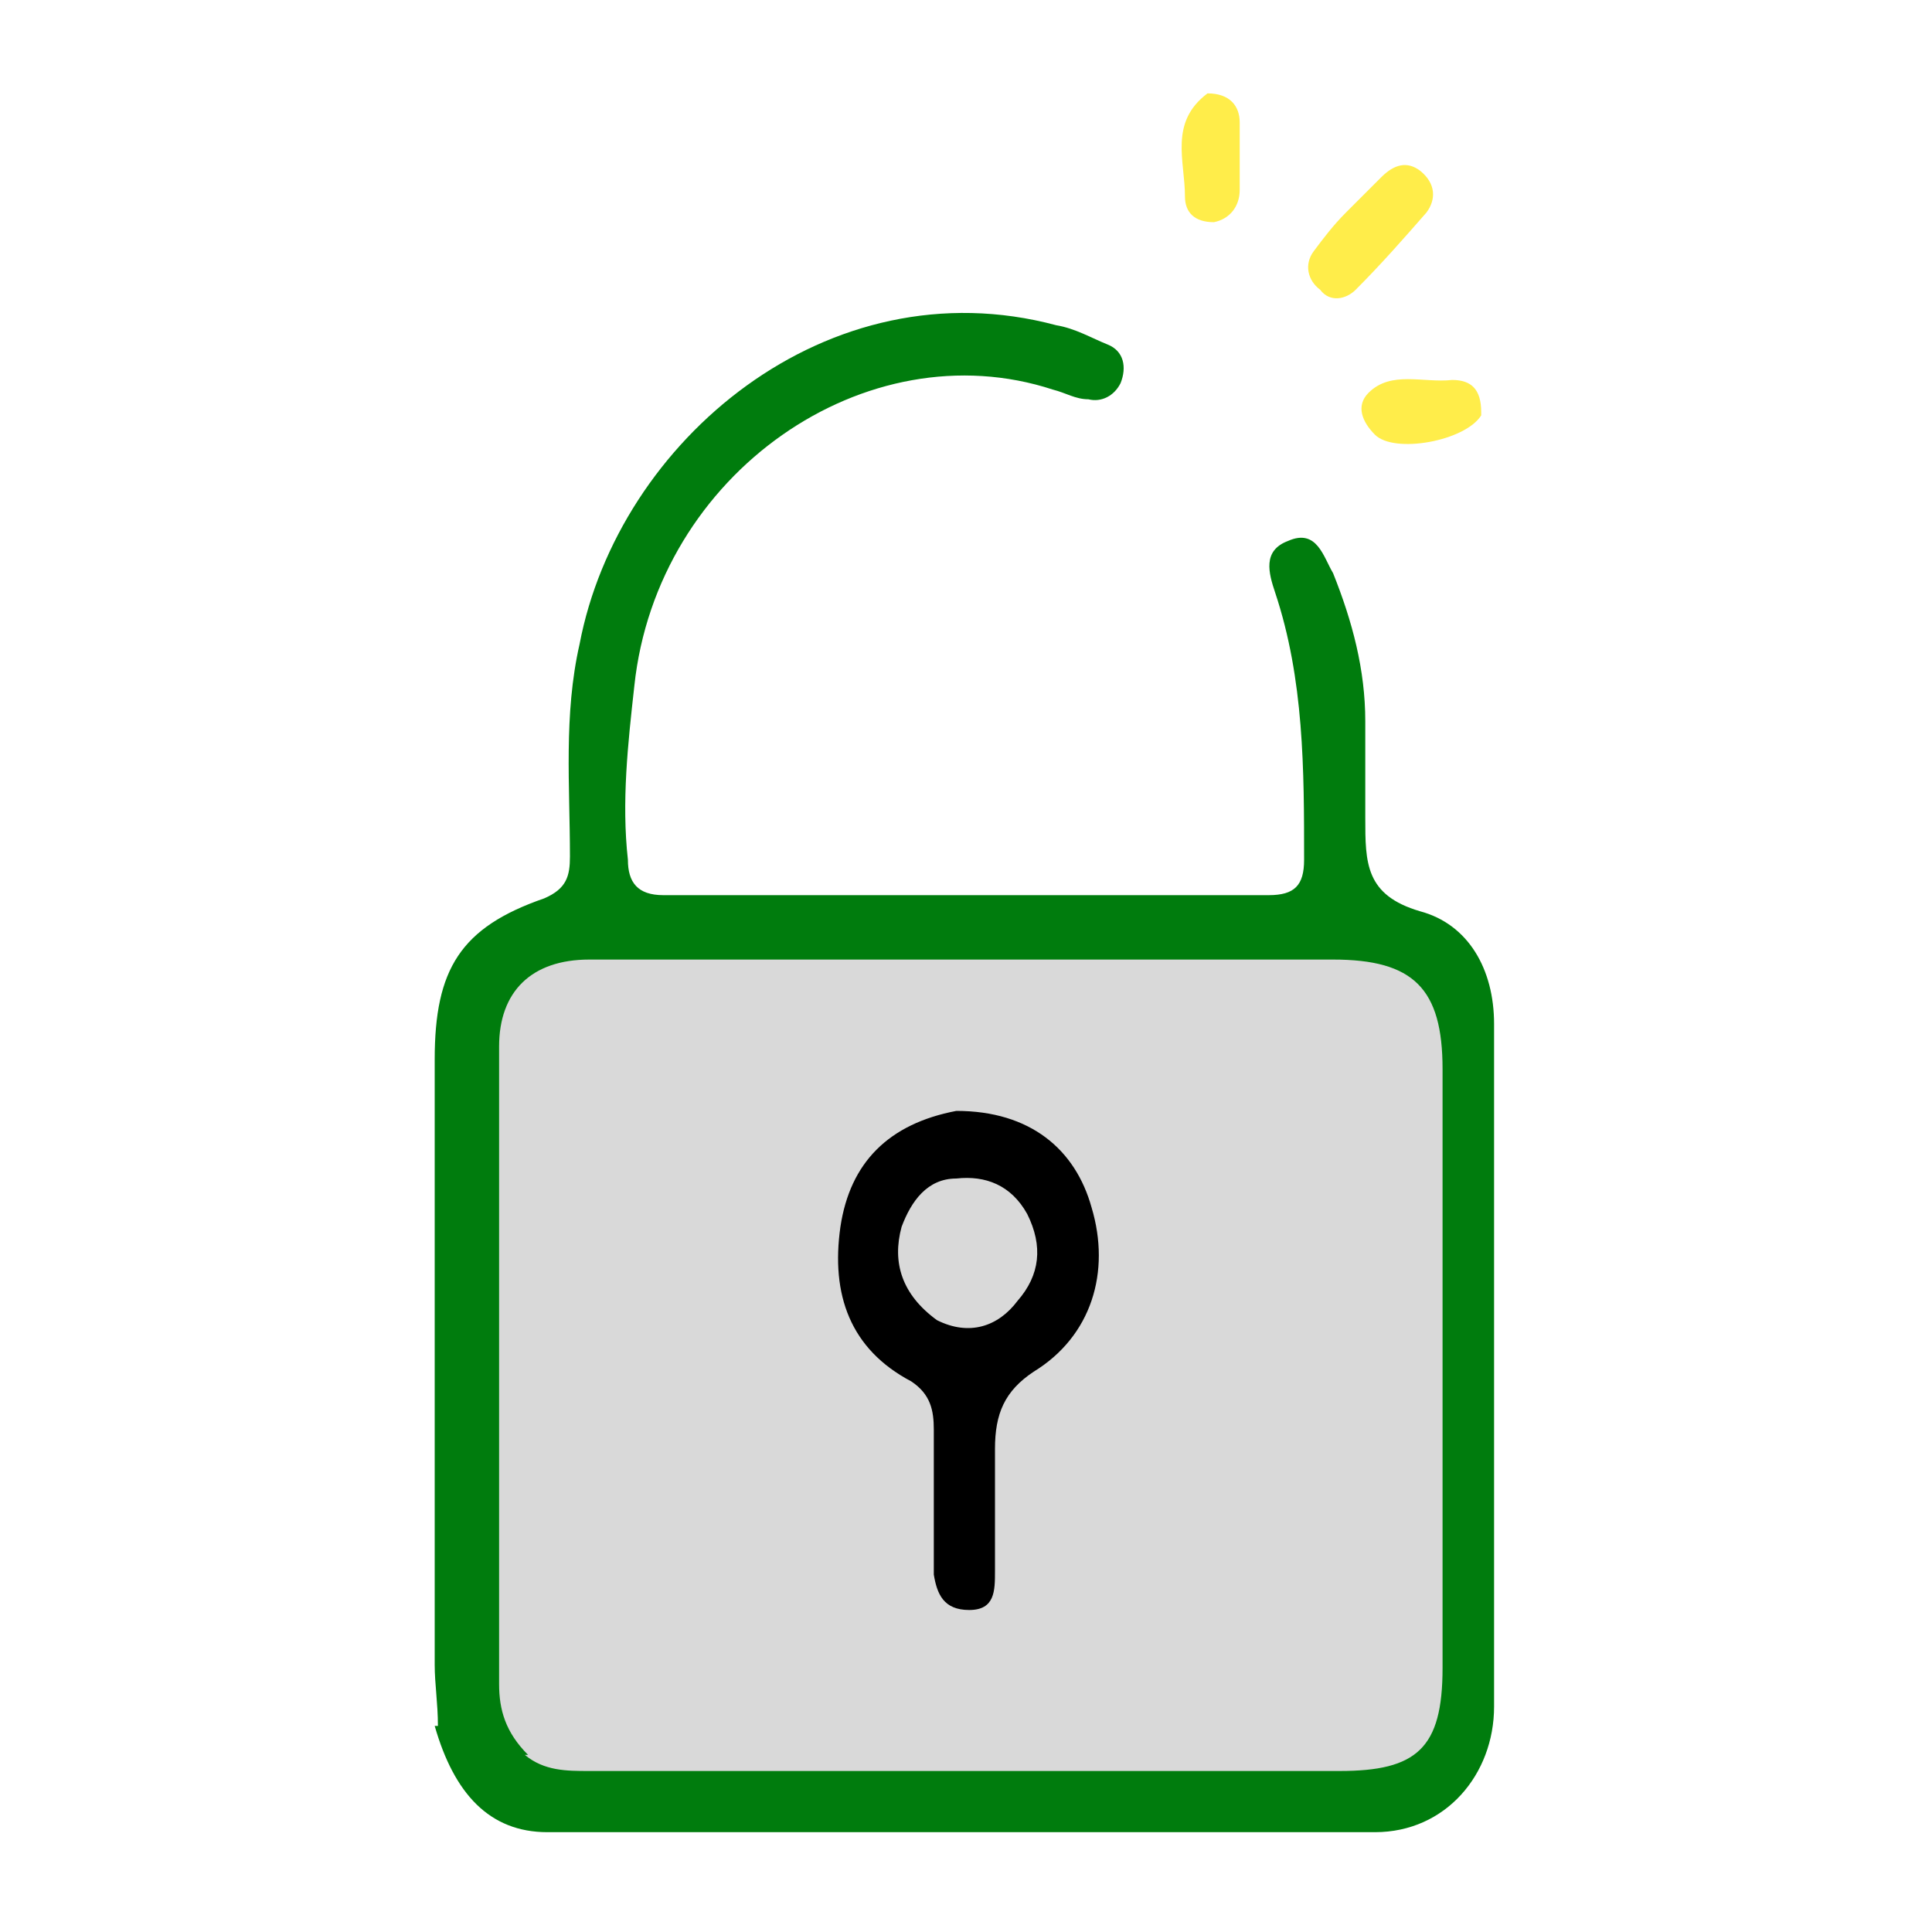
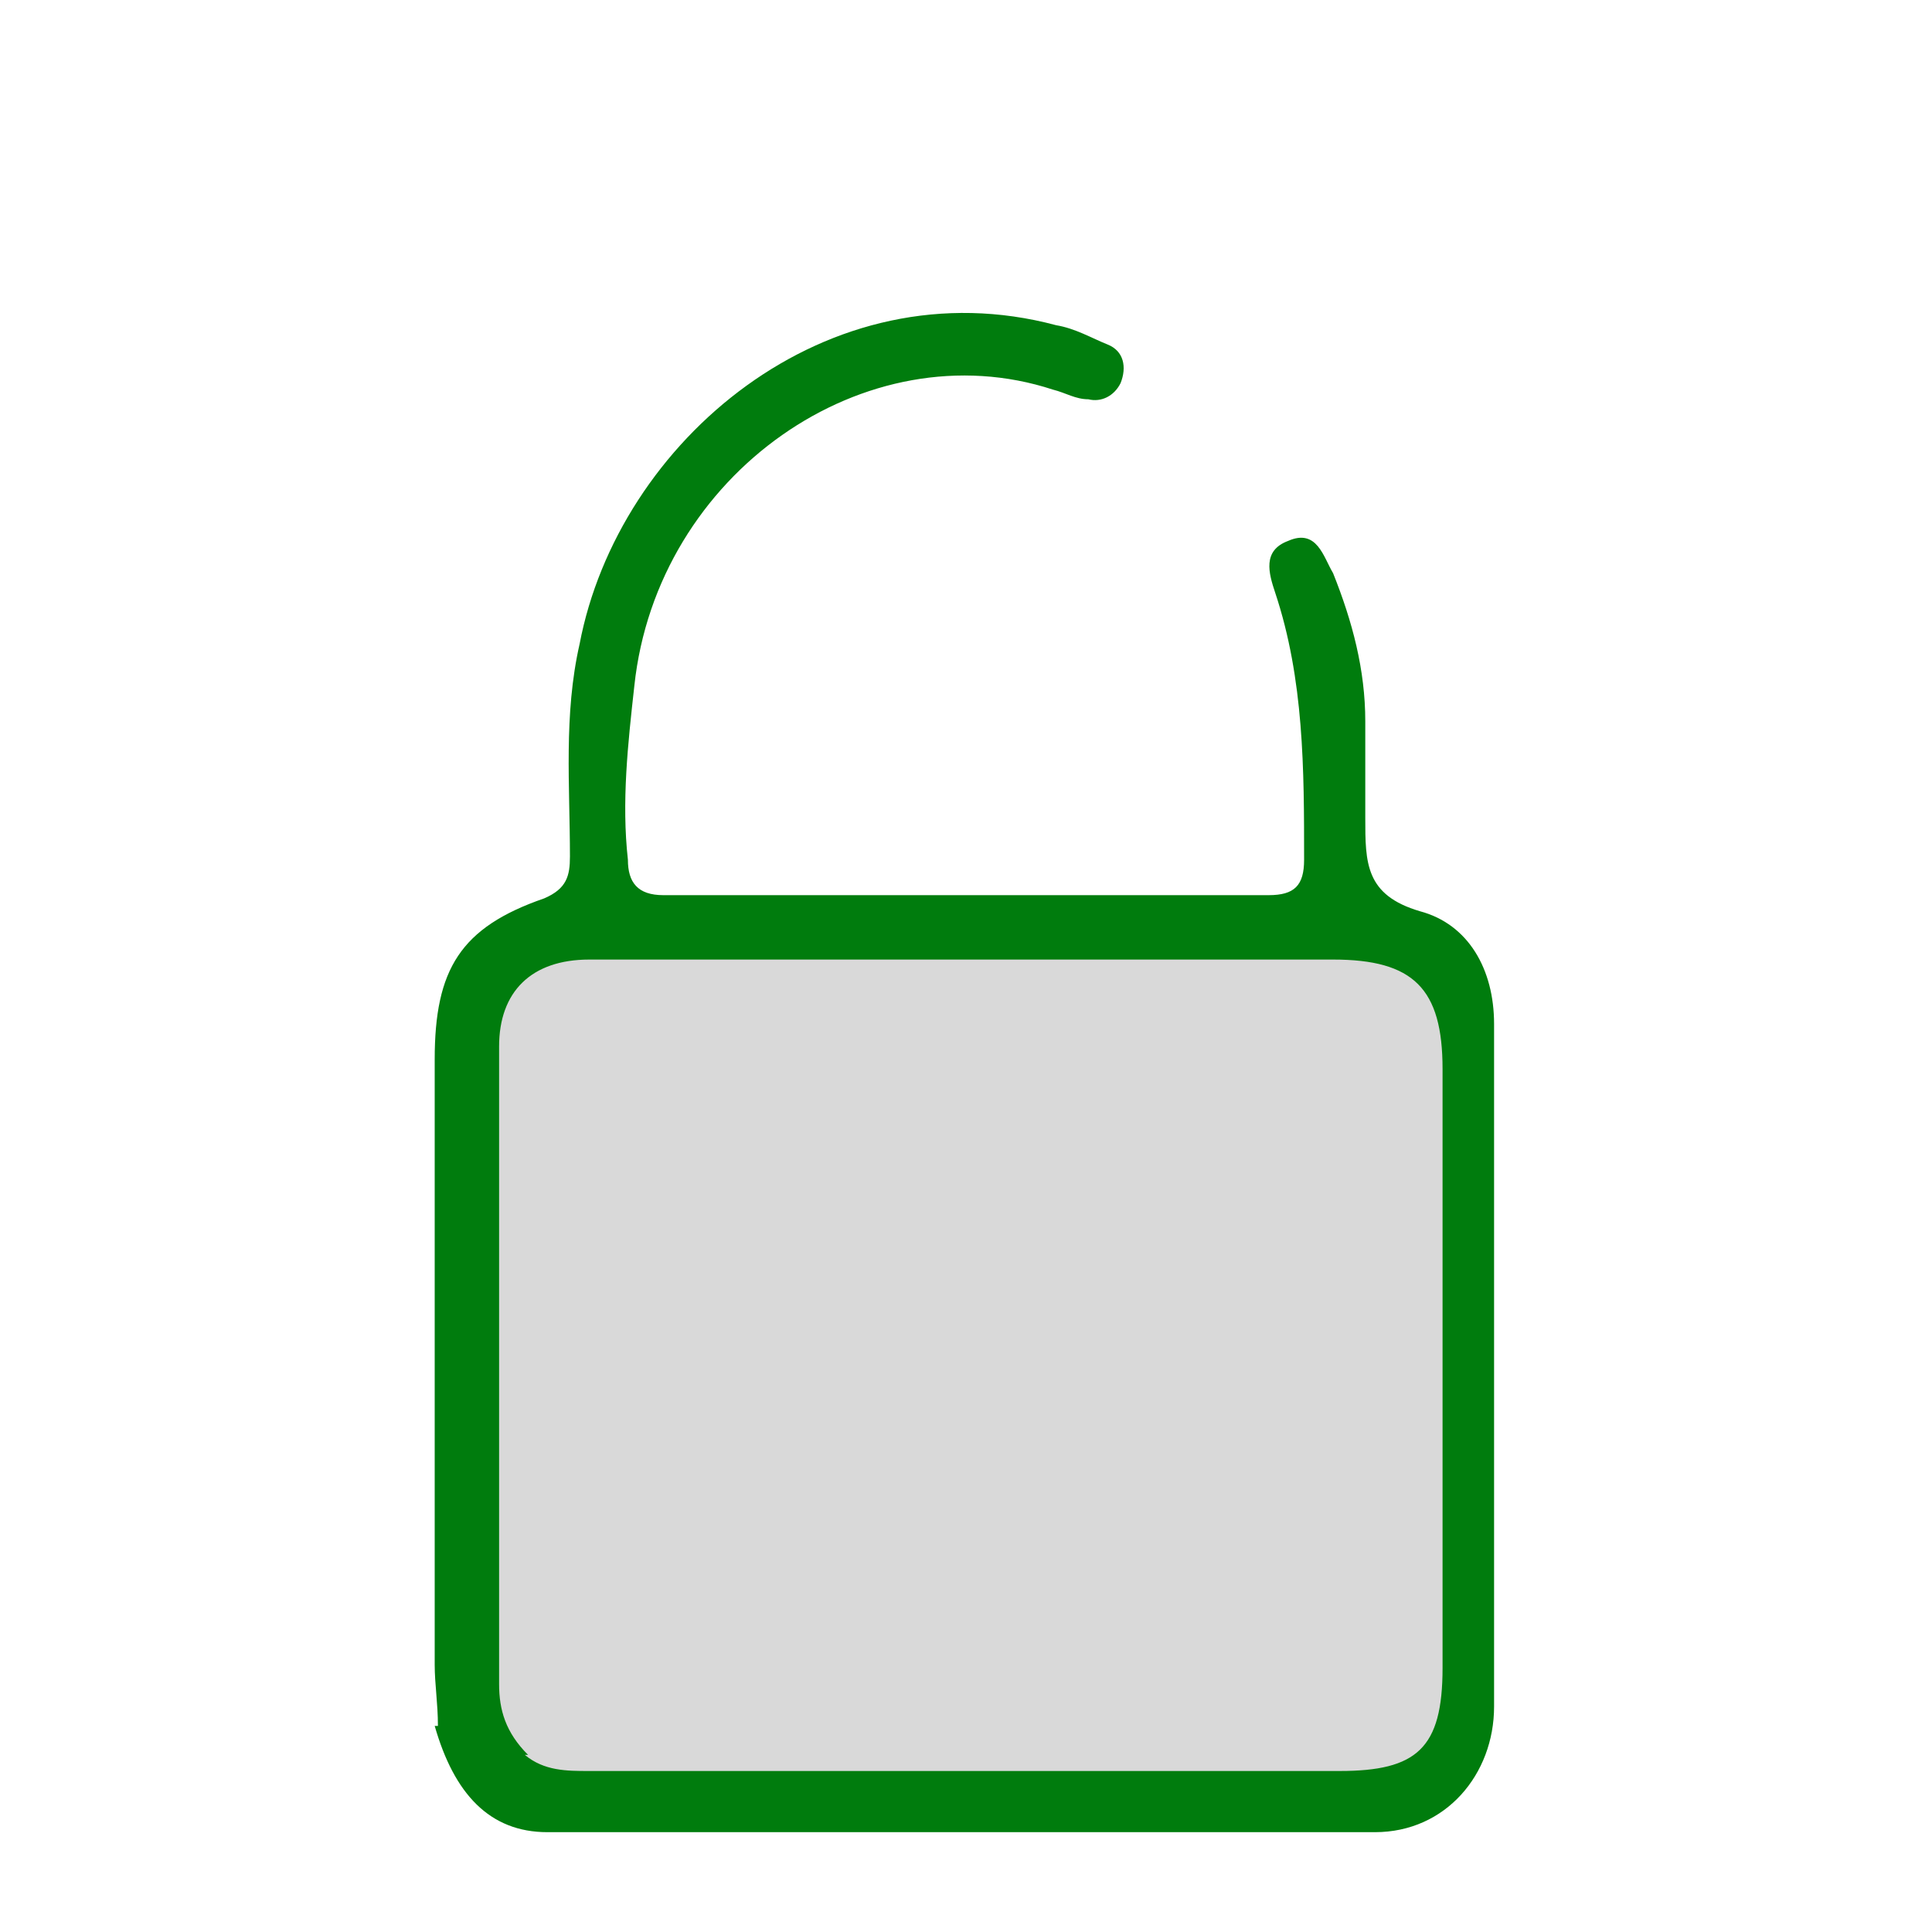
<svg xmlns="http://www.w3.org/2000/svg" id="Layer_1" width="60" height="60" version="1.1" viewBox="0 0 60 60">
  <defs>
    <style> .st0 { fill: #ffed4a; } .st1 { fill: #007c0d; } .st2 { fill: #d9d9d9; } </style>
  </defs>
  <rect class="st2" x="14.9" y="28.8" width="31.1" height="27.1" rx="2.8" ry="2.8" />
-   <path class="st0" d="M41.8,6.6c.4-.4.8-.8,1.1-1.1.4-.4.8-.5,1.2-.2.5.4.5.9.2,1.3-.7.8-1.4,1.6-2.2,2.4-.3.3-.8.4-1.1,0-.4-.3-.5-.8-.2-1.2.3-.4.6-.8,1-1.2Z" />
-   <path class="st0" d="M37.5,2.9c.7,0,1,.4,1,.9v2.1c0,.5-.3.9-.8,1-.6,0-.9-.3-.9-.8,0-1.1-.5-2.3.7-3.2Z" />
-   <path class="st0" d="M46,12.9c-.5.8-2.7,1.2-3.3.6-.4-.4-.6-.9-.2-1.3.7-.7,1.7-.3,2.6-.4.6,0,.9.3.9,1h0Z" />
-   <path d="M29.7,34.5c2.3,0,3.7,1.2,4.2,3,.6,2,0,4-1.8,5.1-.9.6-1.2,1.3-1.2,2.4v3.8c0,.6,0,1.2-.8,1.2s-1-.5-1.1-1.1v-4.5c0-.6-.1-1.1-.7-1.5-1.9-1-2.5-2.7-2.2-4.8.3-2,1.5-3.2,3.6-3.6ZM29.1,41c1,.5,1.9.2,2.5-.6.7-.8.8-1.7.3-2.7-.5-.9-1.3-1.2-2.2-1.1-.9,0-1.4.7-1.7,1.5-.3,1.1,0,2.1,1.1,2.9Z" />
  <path class="st1" d="M13.6,53.6c0-.7-.1-1.3-.1-1.9v-18.8c0-2.8.8-4.1,3.4-5,.7-.3.8-.7.8-1.3,0-2.2-.2-4.4.3-6.6,1.2-6.3,7.7-11.8,14.8-9.9.6.1,1.1.4,1.6.6.5.2.6.7.4,1.2-.2.4-.6.6-1,.5-.4,0-.7-.2-1.1-.3-5.8-1.9-12.3,2.6-13,9.2-.2,1.8-.4,3.6-.2,5.4,0,.7.3,1.1,1.1,1.1h18.8c.8,0,1.1-.3,1.1-1.1,0-2.8,0-5.6-.9-8.3-.2-.6-.4-1.3.4-1.6.9-.4,1.1.5,1.4,1,.6,1.5,1,3,1,4.6v3c0,1.4,0,2.4,1.7,2.9,1.5.4,2.3,1.8,2.3,3.5v21.2c0,2.1-1.5,3.9-3.7,3.9h-25.7c-1.8,0-2.9-1.2-3.5-3.3h.1ZM16.3,54.5c.6.5,1.3.5,2,.5h23.3c2.4,0,3.2-.7,3.2-3.2v-18.6c0-2.5-.9-3.4-3.4-3.4h-23.1c-1.8,0-2.8,1-2.8,2.7v19.8c0,.8.2,1.5.9,2.2h0Z" />
</svg>